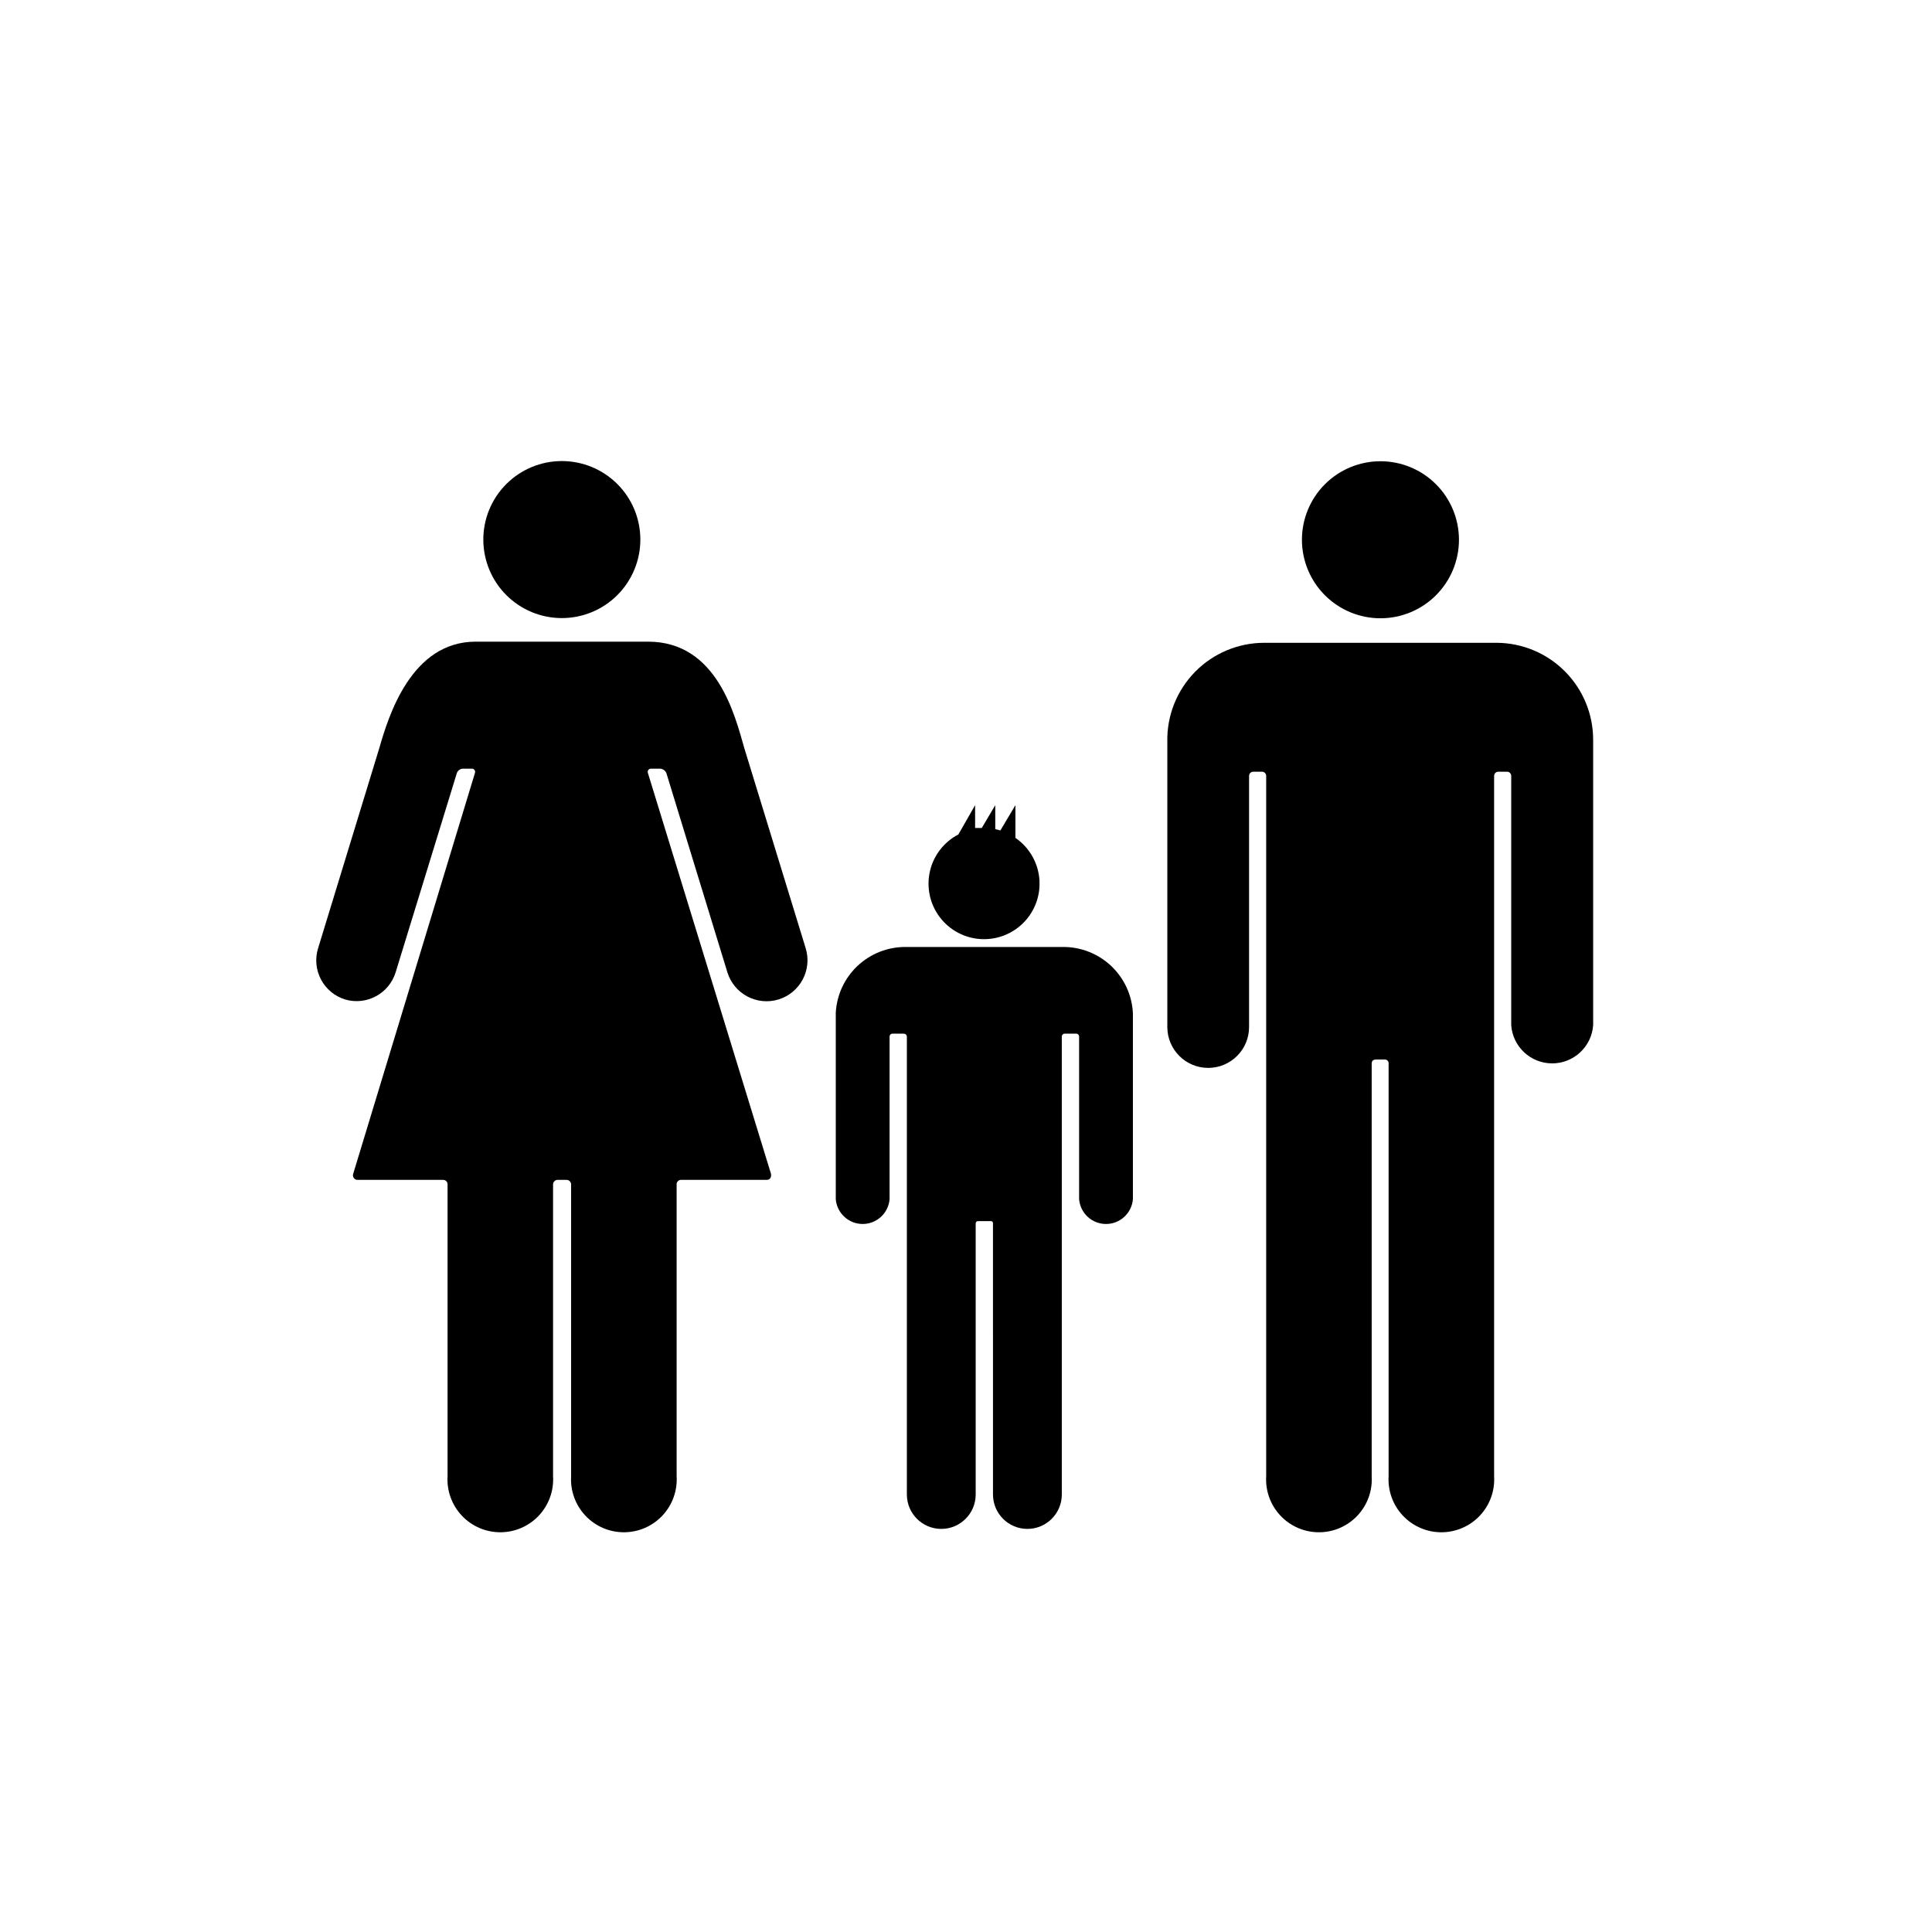
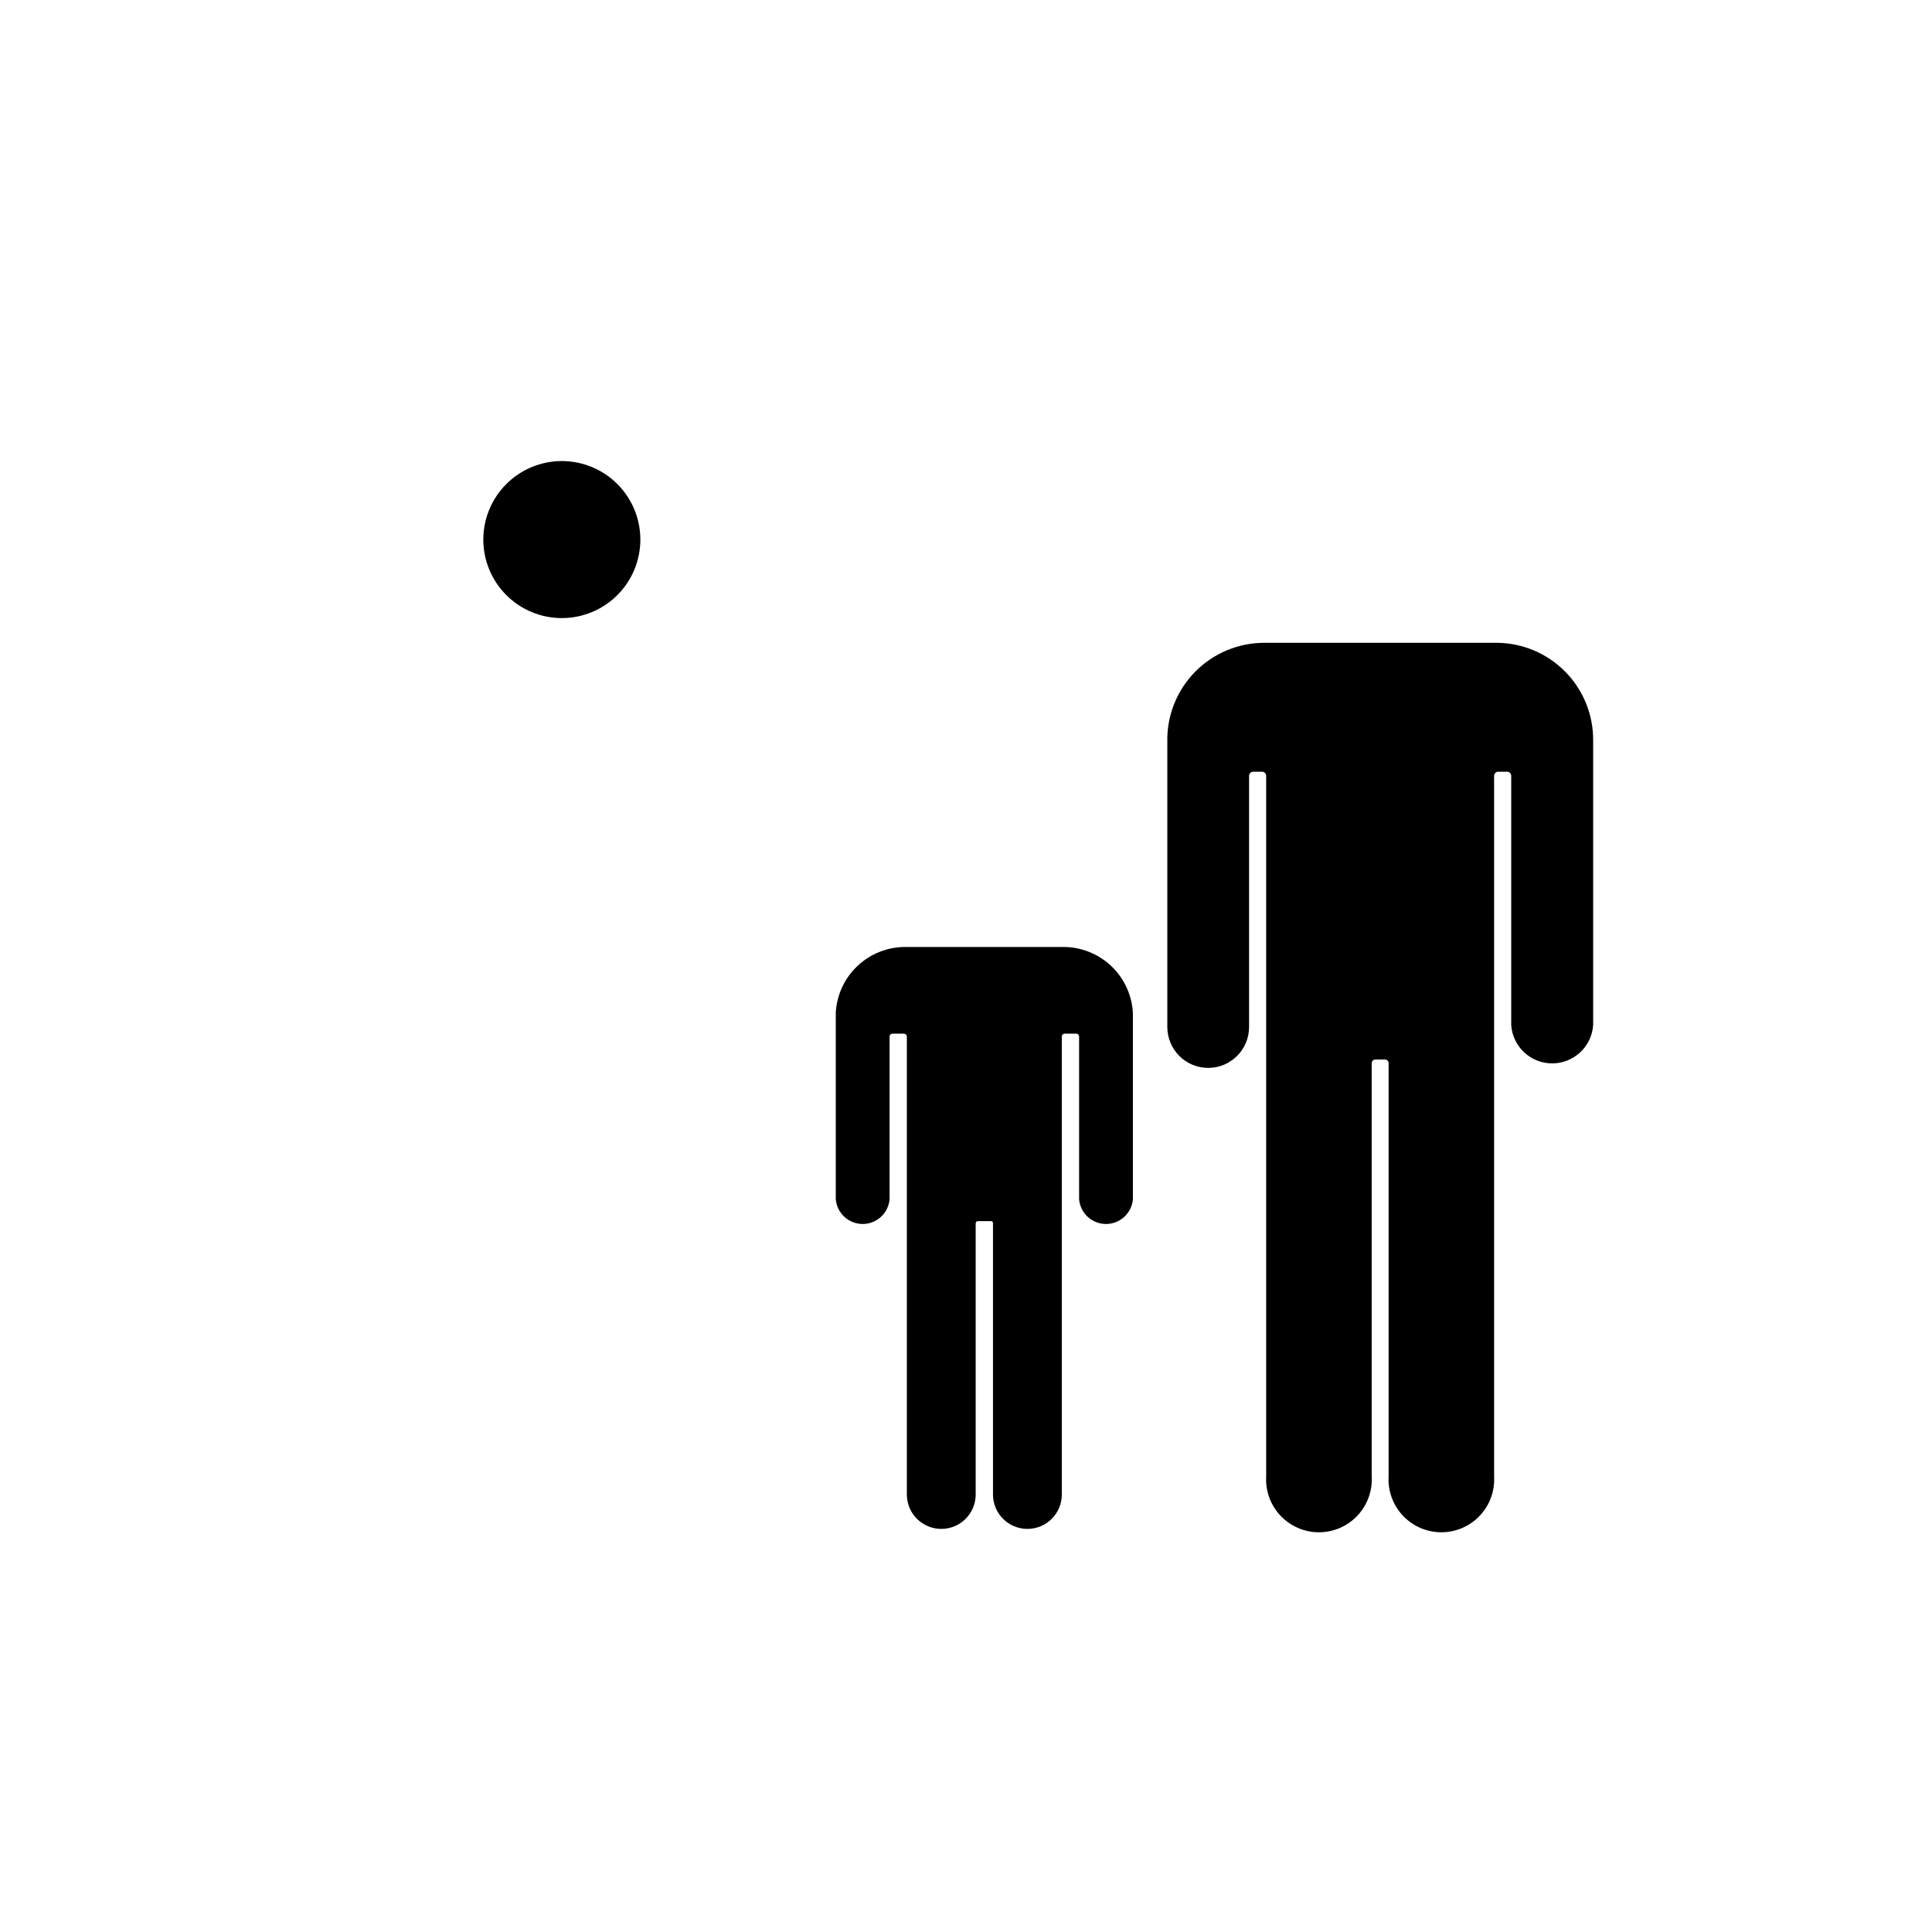
<svg xmlns="http://www.w3.org/2000/svg" fill="#000000" width="800px" height="800px" version="1.1" viewBox="144 144 512 512">
  <g>
    <path d="m512.15 314.35h-33.102c-6.914-0.004-13.531 2.781-18.367 7.719-4.836 4.941-7.477 11.617-7.328 18.527v75.574c0 5.981 4.852 10.832 10.832 10.832 5.984 0 10.832-4.852 10.832-10.832v-66.555c0-0.613 0.496-1.109 1.109-1.109h2.316c0.293 0 0.574 0.117 0.785 0.324 0.207 0.211 0.324 0.492 0.324 0.785v185.61c-0.23 3.852 1.137 7.629 3.785 10.441 2.644 2.809 6.336 4.402 10.195 4.402s7.551-1.594 10.195-4.402c2.648-2.812 4.016-6.59 3.785-10.441v-109.28c0-0.805 0.352-1.16 1.16-1.16h2.164c0.32-0.051 0.648 0.051 0.879 0.281 0.23 0.23 0.332 0.559 0.281 0.879v109.28c-0.23 3.852 1.137 7.629 3.785 10.441 2.644 2.809 6.336 4.402 10.195 4.402 3.859 0 7.551-1.594 10.195-4.402 2.648-2.812 4.016-6.59 3.785-10.441v-185.61c0-0.613 0.496-1.109 1.109-1.109h2.316c0.293 0 0.574 0.117 0.785 0.324 0.207 0.211 0.324 0.492 0.324 0.785v66.051c0.387 5.707 5.133 10.141 10.855 10.141s10.469-4.434 10.859-10.141v-75.574c0.012-6.797-2.668-13.32-7.457-18.145-4.785-4.828-11.289-7.559-18.086-7.598z" />
-     <path d="m530.64 287.04c0 5.519-2.191 10.812-6.094 14.715-3.902 3.902-9.195 6.094-14.715 6.094s-10.809-2.191-14.711-6.094c-3.902-3.902-6.094-9.195-6.094-14.715 0-5.516 2.191-10.809 6.094-14.711 3.902-3.902 9.191-6.094 14.711-6.094s10.812 2.191 14.715 6.094c3.902 3.902 6.094 9.195 6.094 14.711z" />
-     <path d="m235.45 408.87c5.688 1.668 11.656-1.543 13.402-7.207l16.223-52.801v0.004c0.262-0.719 0.953-1.184 1.715-1.16h2.215c0.293-0.02 0.57 0.109 0.746 0.344 0.172 0.234 0.215 0.543 0.109 0.816l-32.242 106.15c-0.152 0.379-0.105 0.809 0.129 1.145 0.234 0.336 0.621 0.531 1.031 0.516h22.723-0.004c0.309 0.016 0.598 0.148 0.805 0.375 0.211 0.227 0.32 0.527 0.305 0.836v77.336c-0.23 3.852 1.137 7.629 3.785 10.441 2.644 2.809 6.336 4.402 10.195 4.402s7.551-1.594 10.195-4.402c2.648-2.812 4.016-6.59 3.785-10.441v-77.336c0-0.648 0.512-1.184 1.16-1.211h2.469c0.648 0.027 1.16 0.562 1.156 1.211v77.336c-0.23 3.852 1.141 7.629 3.785 10.441 2.648 2.809 6.336 4.402 10.199 4.402 3.859 0 7.547-1.594 10.195-4.402 2.644-2.812 4.016-6.59 3.785-10.441v-77.336c-0.016-0.309 0.094-0.609 0.301-0.836 0.207-0.227 0.5-0.359 0.805-0.375h22.773c1.109 0 1.258-1.059 1.109-1.664l-32.598-106.15c-0.102-0.273-0.062-0.582 0.113-0.816 0.172-0.234 0.453-0.363 0.742-0.344h2.32c0.746 0.02 1.418 0.473 1.711 1.16l16.172 52.801v-0.004c1.754 5.734 7.82 8.957 13.555 7.207 2.75-0.844 5.055-2.746 6.406-5.285 1.352-2.543 1.641-5.516 0.797-8.27l-16.273-53.051c-2.469-8.613-7.203-28.215-25.492-28.215h-45.695c-17.027 0-23.074 19.598-25.543 28.215l-16.223 53.051c-0.852 2.746-0.574 5.719 0.77 8.258 1.34 2.543 3.637 4.449 6.383 5.297z" />
-     <path d="m313.7 286.99c0 5.519-2.191 10.812-6.094 14.715-3.902 3.902-9.195 6.094-14.715 6.094-5.516 0-10.809-2.191-14.711-6.094-3.902-3.902-6.094-9.195-6.094-14.715 0-5.516 2.191-10.809 6.094-14.711 3.902-3.902 9.195-6.094 14.711-6.094 5.519 0 10.812 2.191 14.715 6.094 3.902 3.902 6.094 9.195 6.094 14.711z" />
+     <path d="m313.7 286.99c0 5.519-2.191 10.812-6.094 14.715-3.902 3.902-9.195 6.094-14.715 6.094-5.516 0-10.809-2.191-14.711-6.094-3.902-3.902-6.094-9.195-6.094-14.715 0-5.516 2.191-10.809 6.094-14.711 3.902-3.902 9.195-6.094 14.711-6.094 5.519 0 10.812 2.191 14.715 6.094 3.902 3.902 6.094 9.195 6.094 14.711" />
    <path d="m365.49 412.54v49.273c0.312 3.703 3.41 6.555 7.129 6.555s6.816-2.852 7.129-6.555v-43.125c0-0.418 0.336-0.758 0.754-0.758h3.023c0.426 0 0.781 0.332 0.805 0.758v121.37c0 5.035 4.086 9.117 9.121 9.117 5.035 0 9.117-4.082 9.117-9.117v-71.742c0-0.504 0.25-0.707 0.754-0.707h3.023c0.504 0 0.805 0 0.805 0.707l0.004 71.742c0 5.035 4.082 9.117 9.121 9.117 5.035 0 9.117-4.082 9.117-9.117v-121.37c0-0.418 0.34-0.758 0.754-0.758h3.125c0.398 0.027 0.707 0.359 0.707 0.758v43.125c0.309 3.703 3.41 6.555 7.129 6.555s6.816-2.852 7.129-6.555v-49.273c-0.223-4.738-2.262-9.215-5.695-12.488-3.434-3.273-8-5.098-12.746-5.094h-41.867c-4.719-0.008-9.262 1.797-12.695 5.039-3.43 3.242-5.484 7.68-5.742 12.391z" />
-     <path d="m397.98 365.14c-3.832 1.996-6.59 5.574-7.547 9.785-0.953 4.215-0.012 8.633 2.582 12.09 2.594 3.453 6.574 5.594 10.883 5.852 4.312 0.258 8.52-1.391 11.508-4.508 2.988-3.121 4.453-7.398 4.008-11.691-0.445-4.297-2.758-8.18-6.32-10.621v-8.668l-3.981 6.699-1.359-0.352v-6.348l-3.578 6.047h-1.762v-6.047z" />
  </g>
</svg>